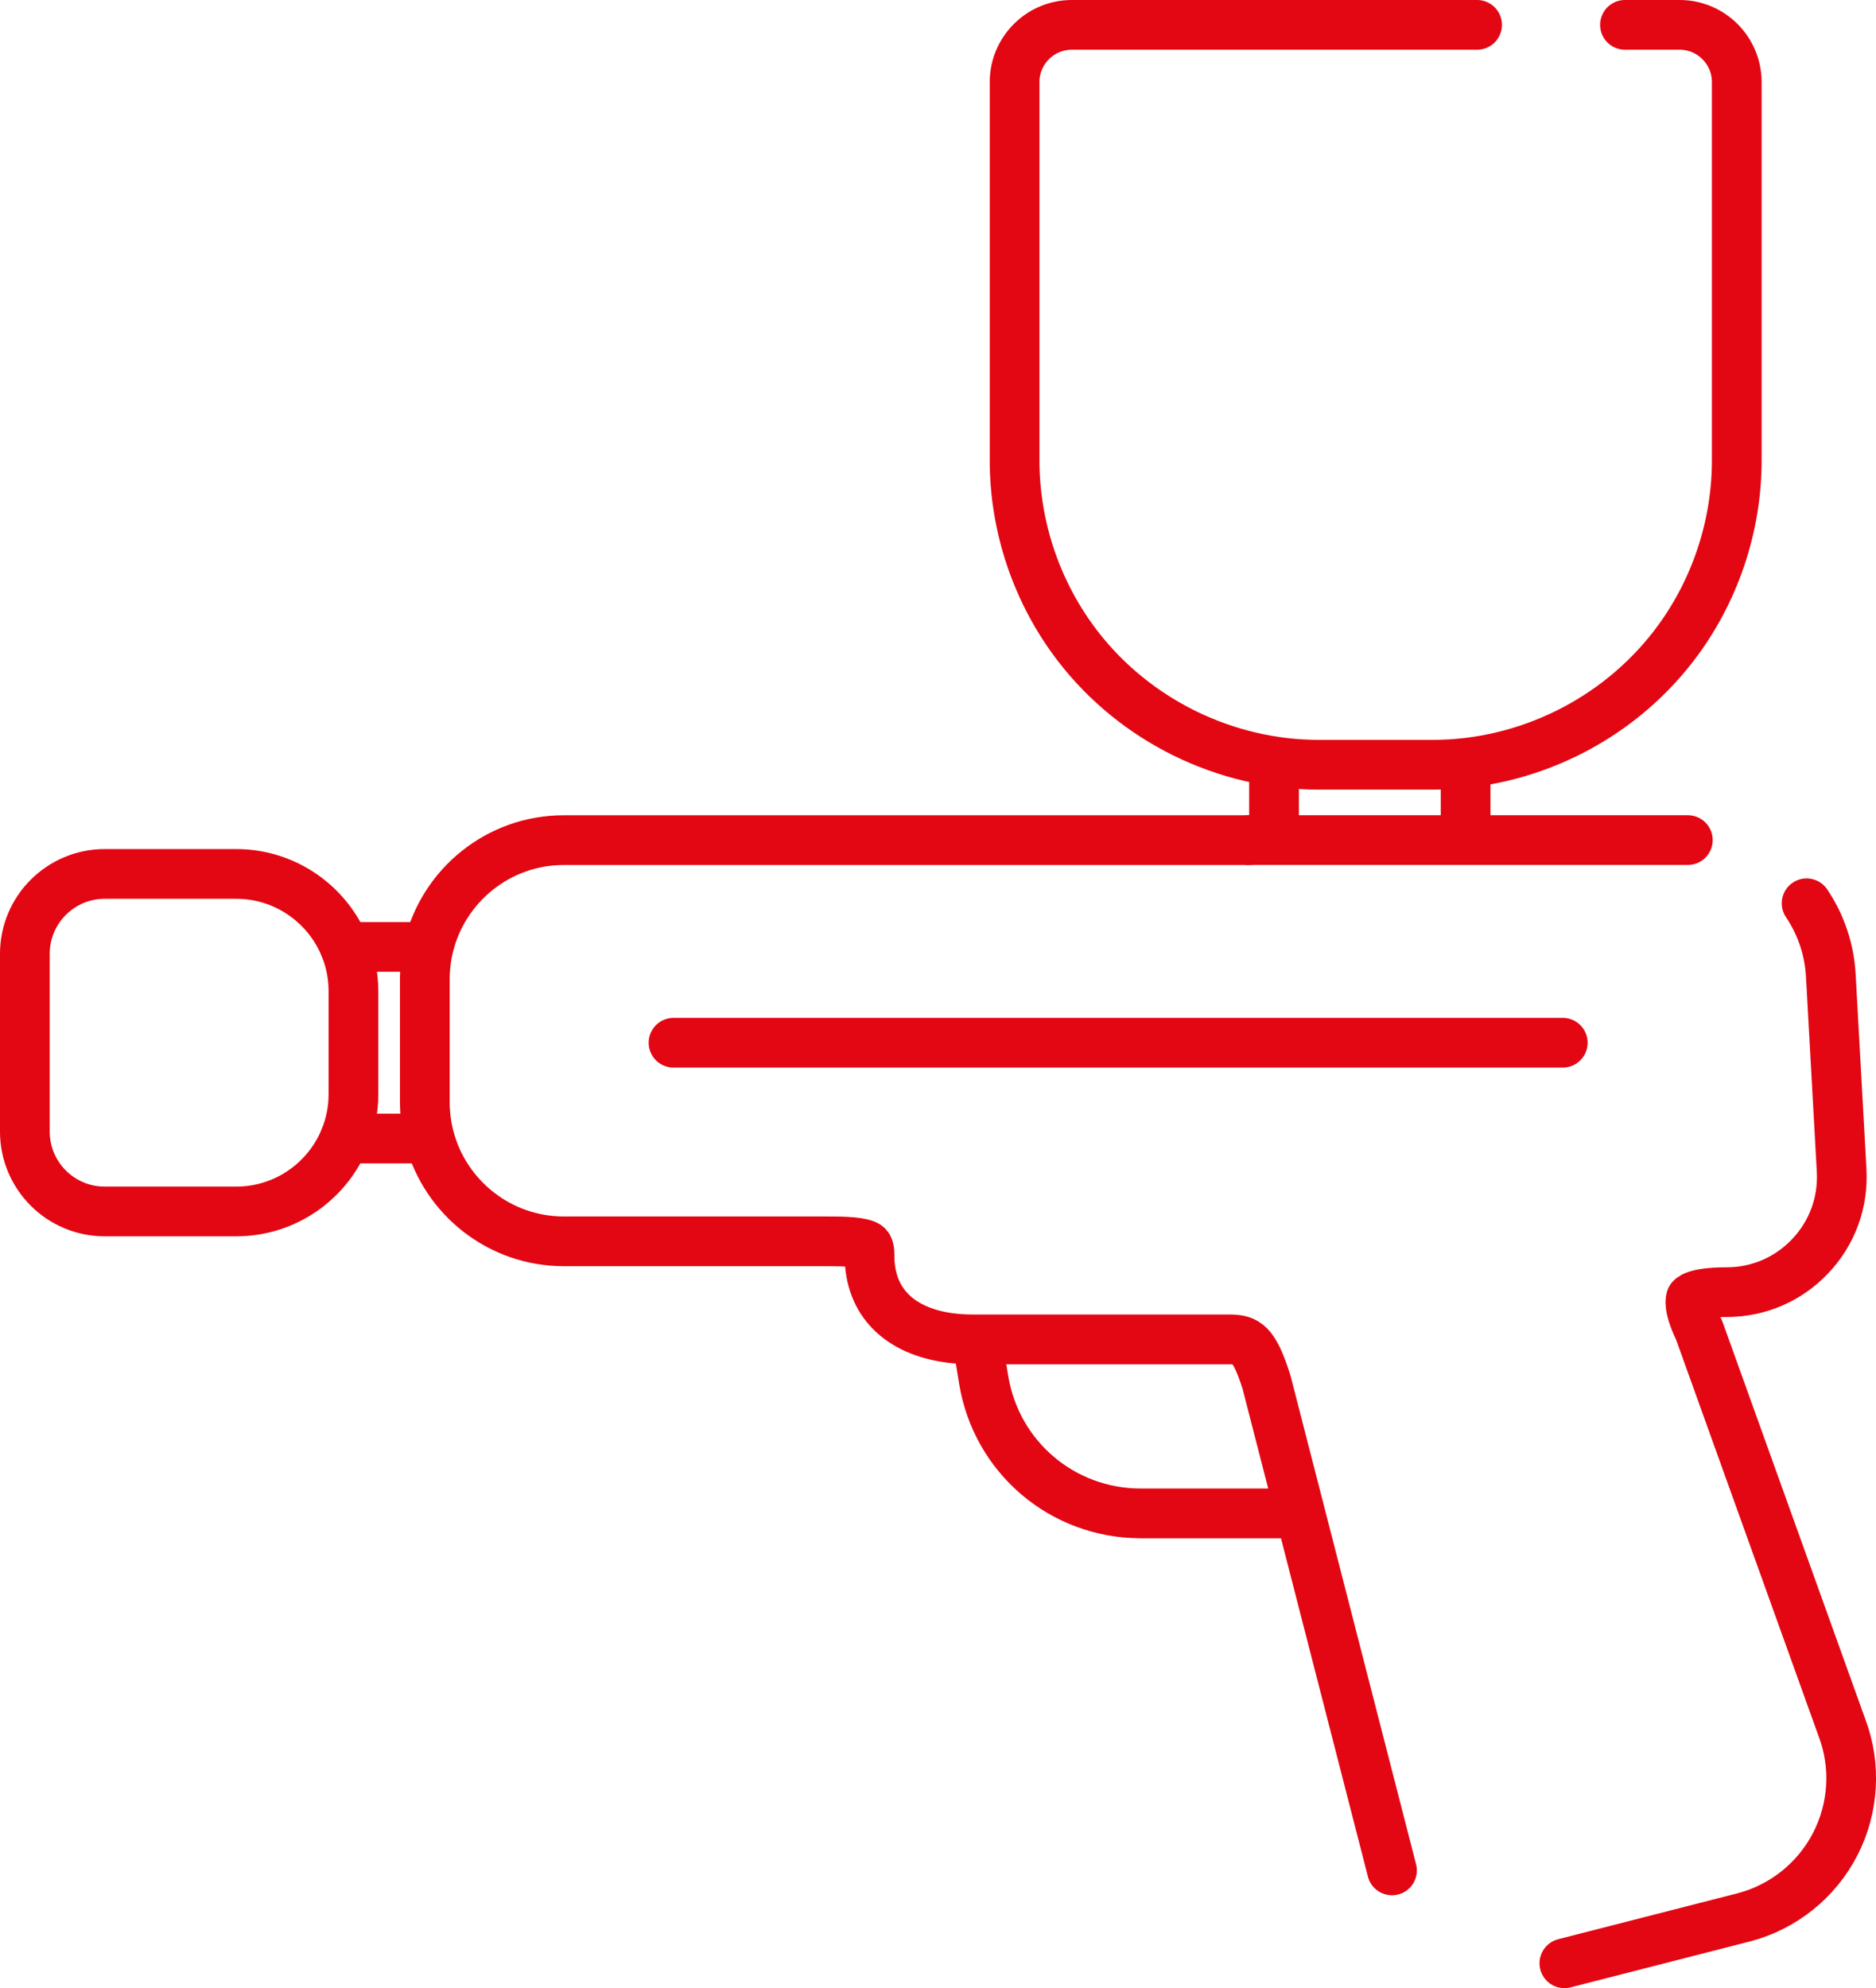
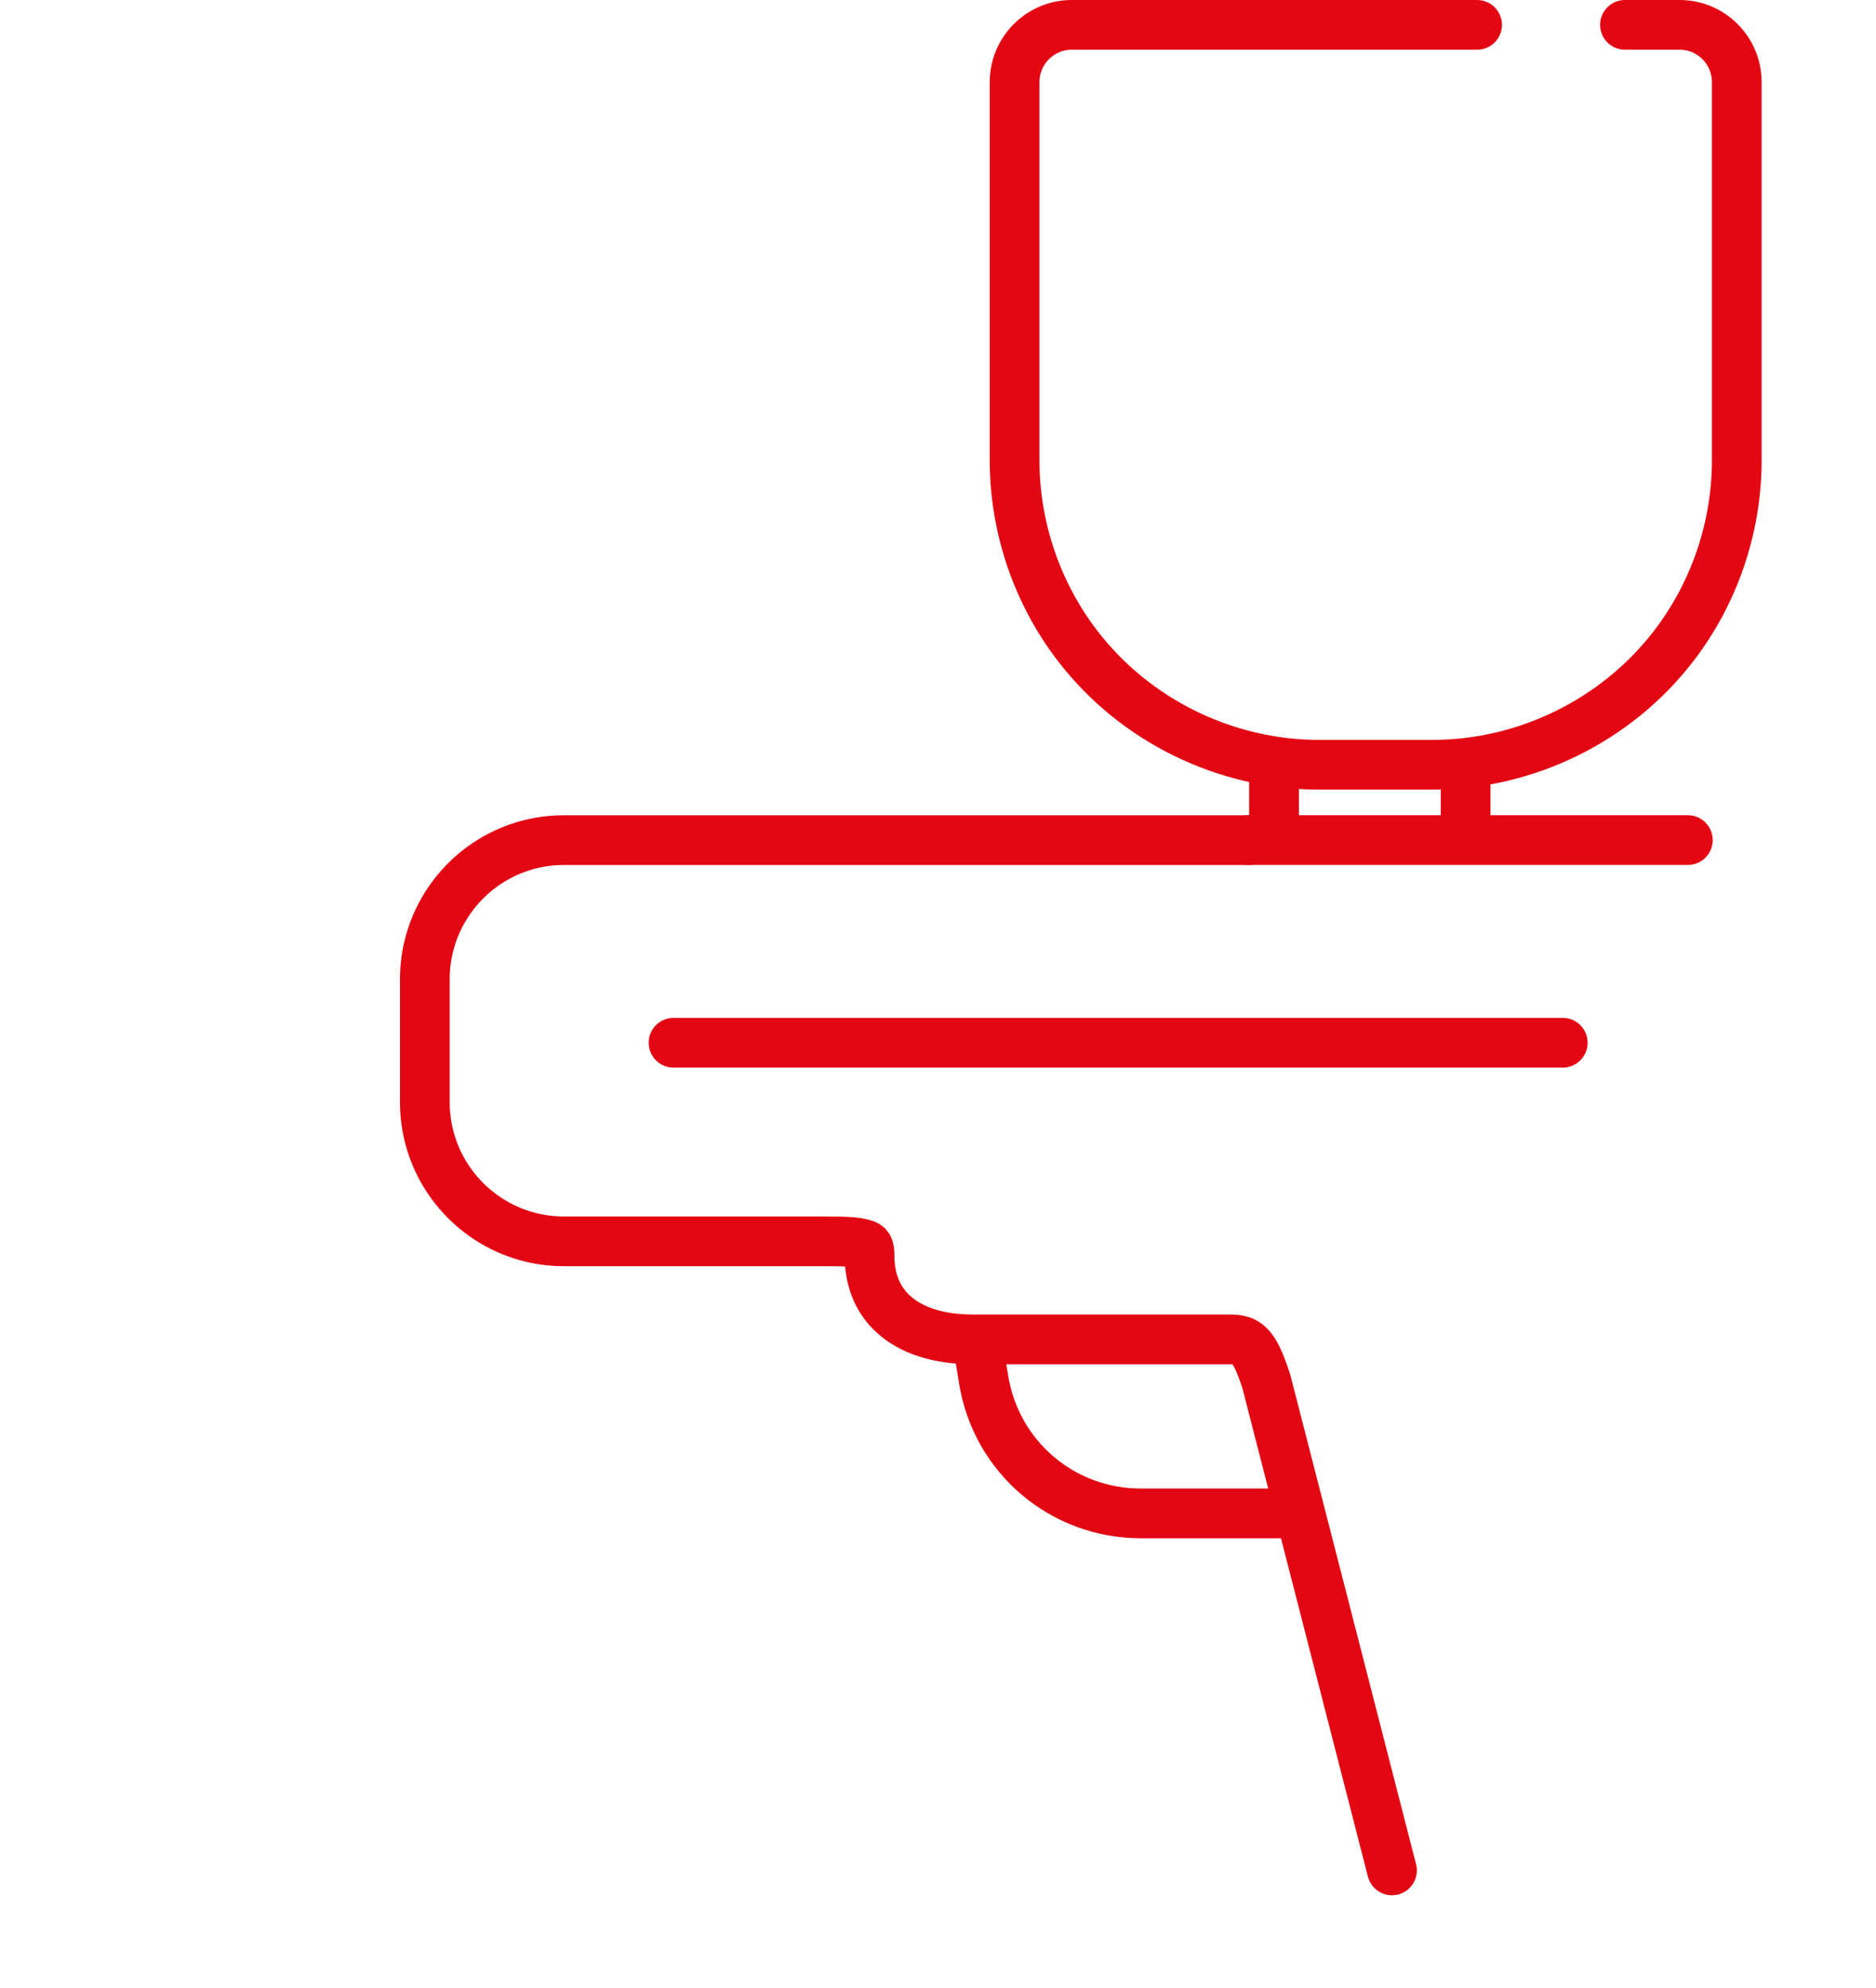
<svg xmlns="http://www.w3.org/2000/svg" id="Layer_2" data-name="Layer 2" viewBox="0 0 471.7 499.86">
  <defs>
    <style>
      .cls-1 {
        fill: none;
        stroke: #e30613;
        stroke-linecap: round;
        stroke-linejoin: round;
        stroke-width: 12.5px;
      }
    </style>
  </defs>
  <g id="Layer_1-2" data-name="Layer 1">
    <g>
-       <path class="cls-1" d="M454.25,227.1c3.63,5.38,5.74,11.67,6.09,18.17l2.72,49.03c.43,8.04-2.37,15.68-7.9,21.52-5.53,5.84-13.01,9.05-21.05,9.05s-8.95,1.6-8.96,1.61c0,.02-.85,1.81,1.95,7.7l.25.61,35.82,99.66c3.57,9.45,2.95,20.14-1.73,29.21-4.68,9.07-13.03,15.77-22.9,18.37l-45.19,11.57" />
      <g>
        <path class="cls-1" d="M350,470.25l-21.59-84.02-3.45-13.42-6.51-25.34c-3.13-9.79-5.05-10.73-9.34-10.73h-64.4c-2.02,0-3.94-.12-5.76-.35-12.83-1.66-20.31-9.1-20.31-20.6,0-2.43-.47-2.61-1.13-2.87-2.17-.84-6.54-.83-10.72-.83h-65.03c-16.11,0-29.72-10.98-33.73-25.84-.78-2.9-1.21-5.95-1.21-9.1v-30.98c0-2.78.33-5.49.95-8.09,3.66-15.39,17.51-26.86,33.99-26.86h172.16" />
        <path class="cls-1" d="M313.92,211.21h110.47" />
      </g>
-       <path class="cls-1" d="M86.68,286.24h20.15M106.52,238.07h-19.83" />
      <path class="cls-1" d="M320.34,192.53v16.1M368.51,208.38v-15.85" />
-       <path class="cls-1" d="M88.87,249.21v25.9c0,3.93-.78,7.69-2.18,11.13-4.4,10.75-14.97,18.34-27.3,18.34H26.32c-11.06,0-20.07-8.99-20.07-20.07v-44.72c0-11.06,9-20.07,20.07-20.07h33.07c12.31,0,22.9,7.59,27.3,18.34,1.41,3.44,2.18,7.2,2.18,11.14Z" />
      <path class="cls-1" d="M325.85,380.49h-39c-19.73,0-36.35-14.14-39.52-33.61l-1.6-9.83" />
      <path class="cls-1" d="M408.58,6.25h13.74c7.93,0,14.37,6.45,14.37,14.38v95.14c0,16.81-5.65,33.41-15.92,46.72-14.38,18.65-37.03,29.78-60.58,29.78h-28.58c-23.55,0-46.2-11.13-60.58-29.78-10.27-13.31-15.92-29.91-15.92-46.72V20.63c0-7.93,6.45-14.38,14.38-14.38h101.91" />
      <line class="cls-1" x1="169.35" y1="262.16" x2="392.94" y2="262.16" />
    </g>
  </g>
</svg>